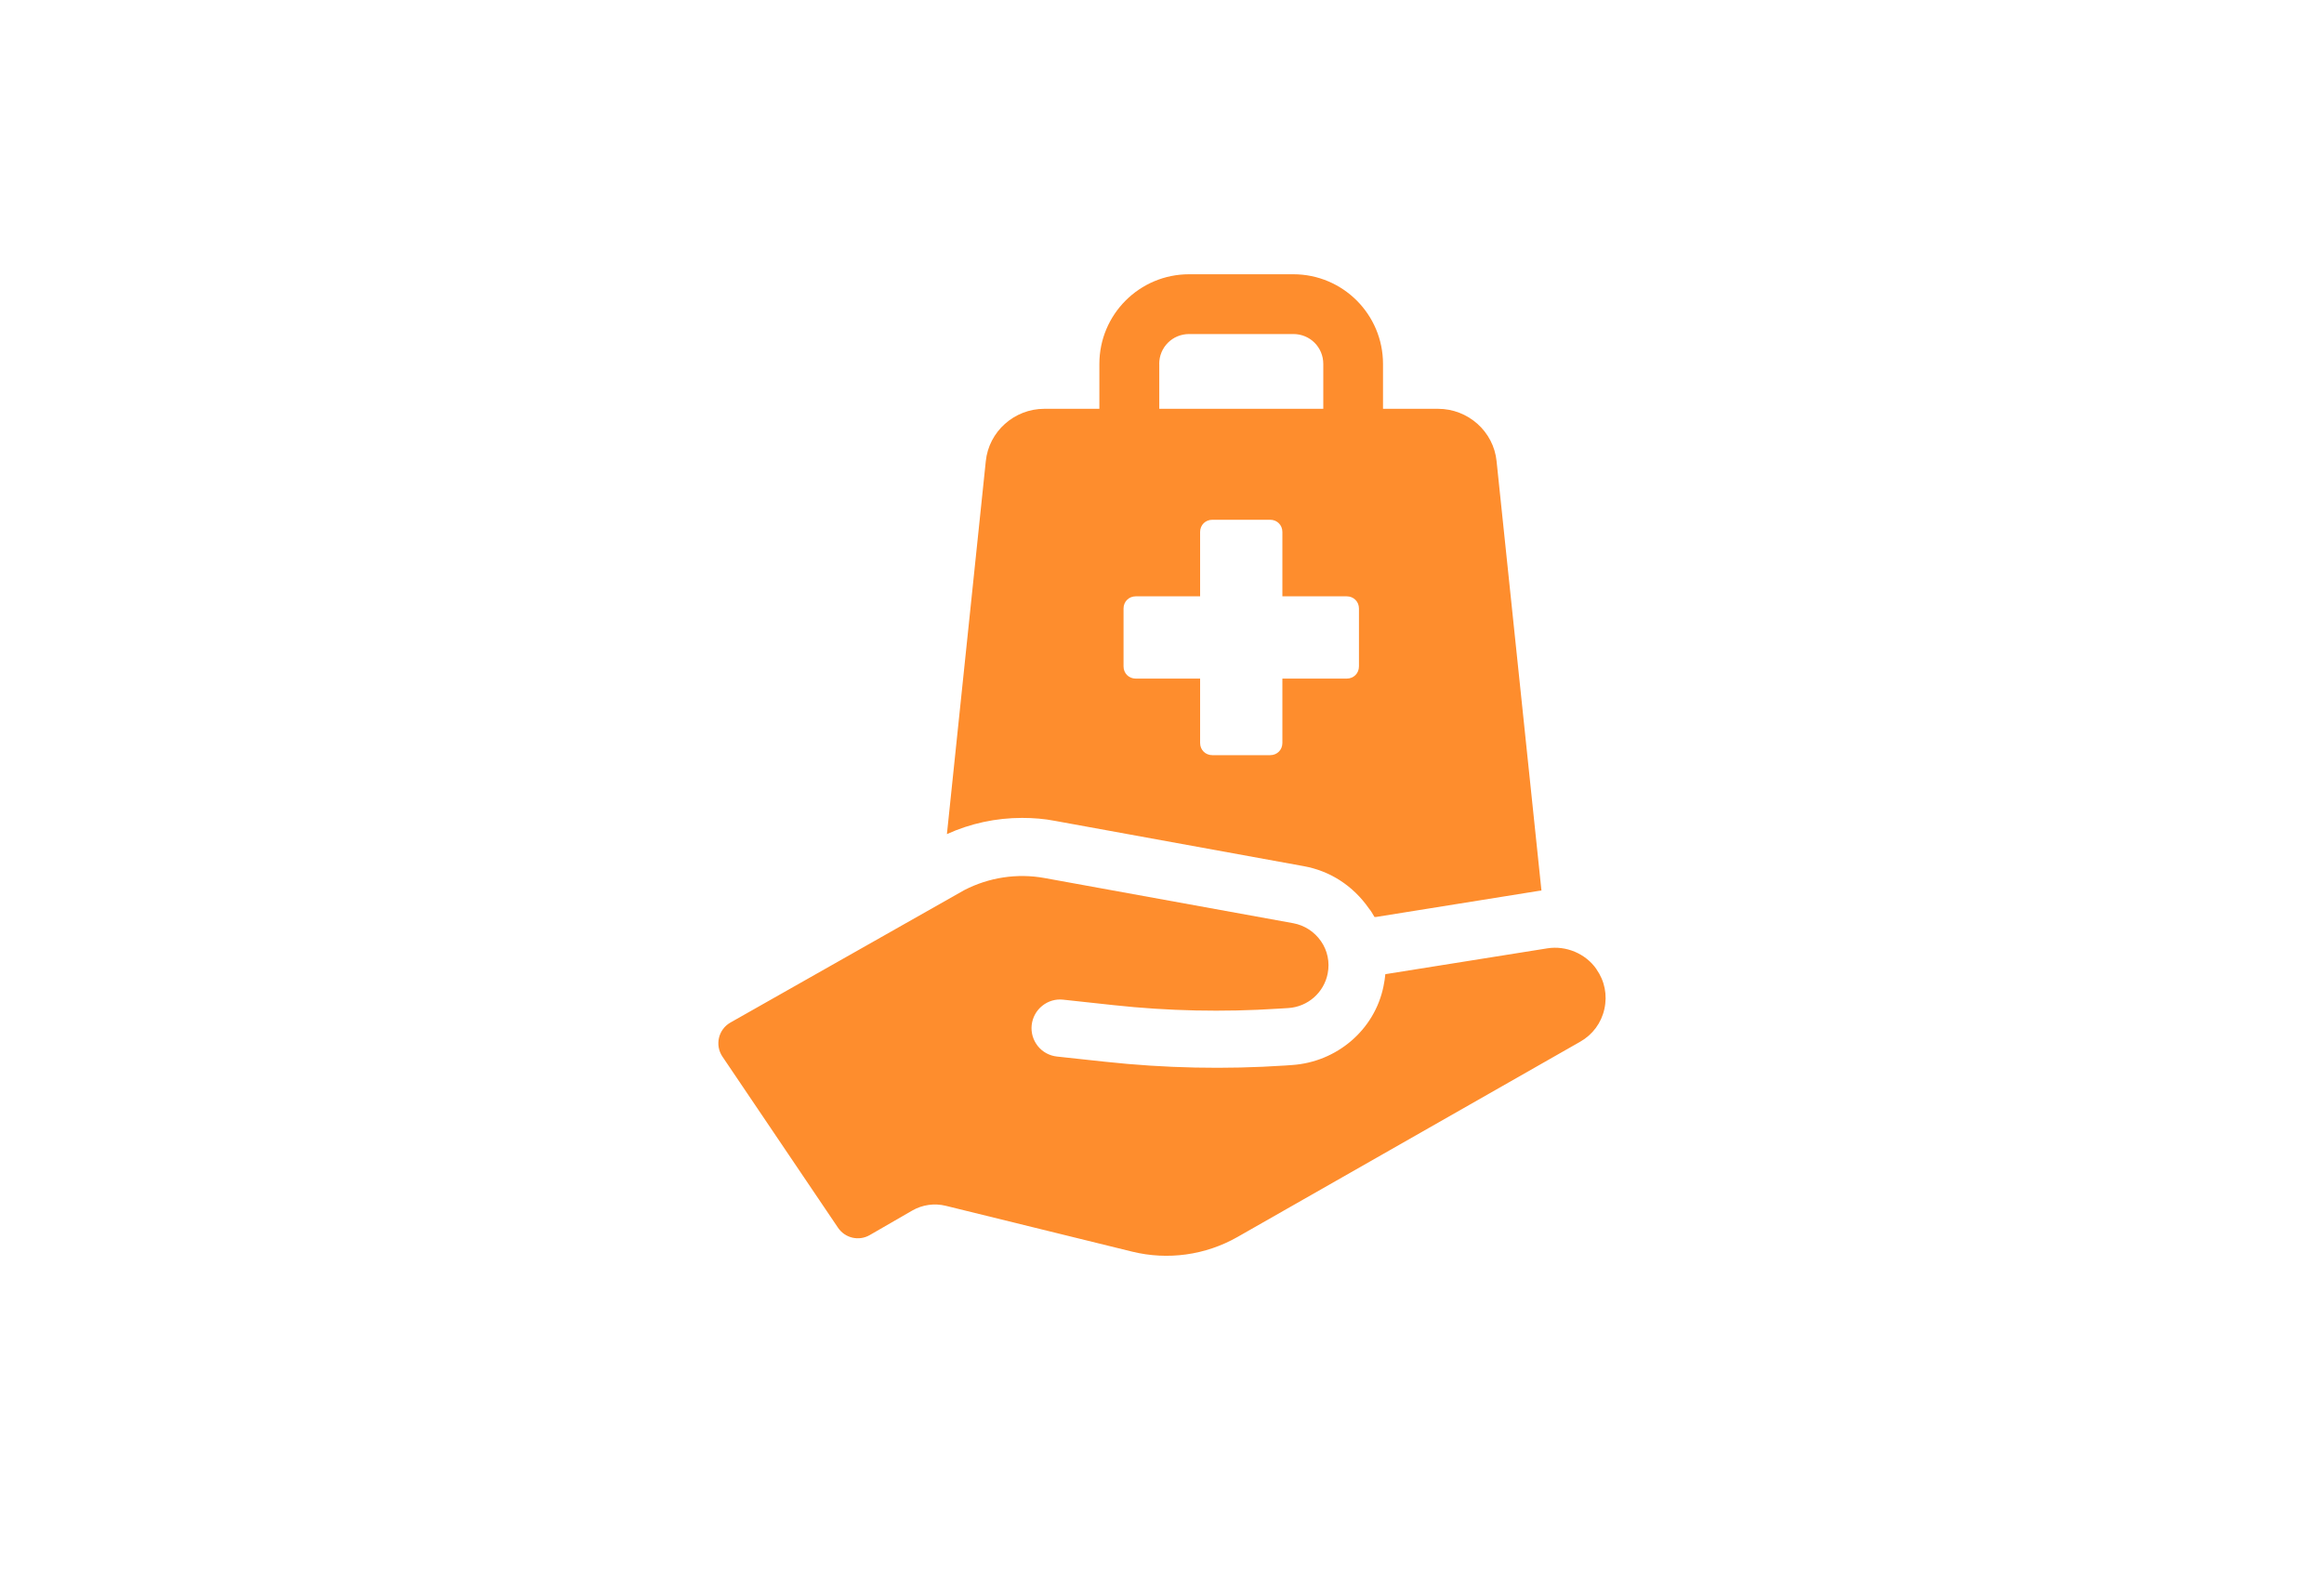
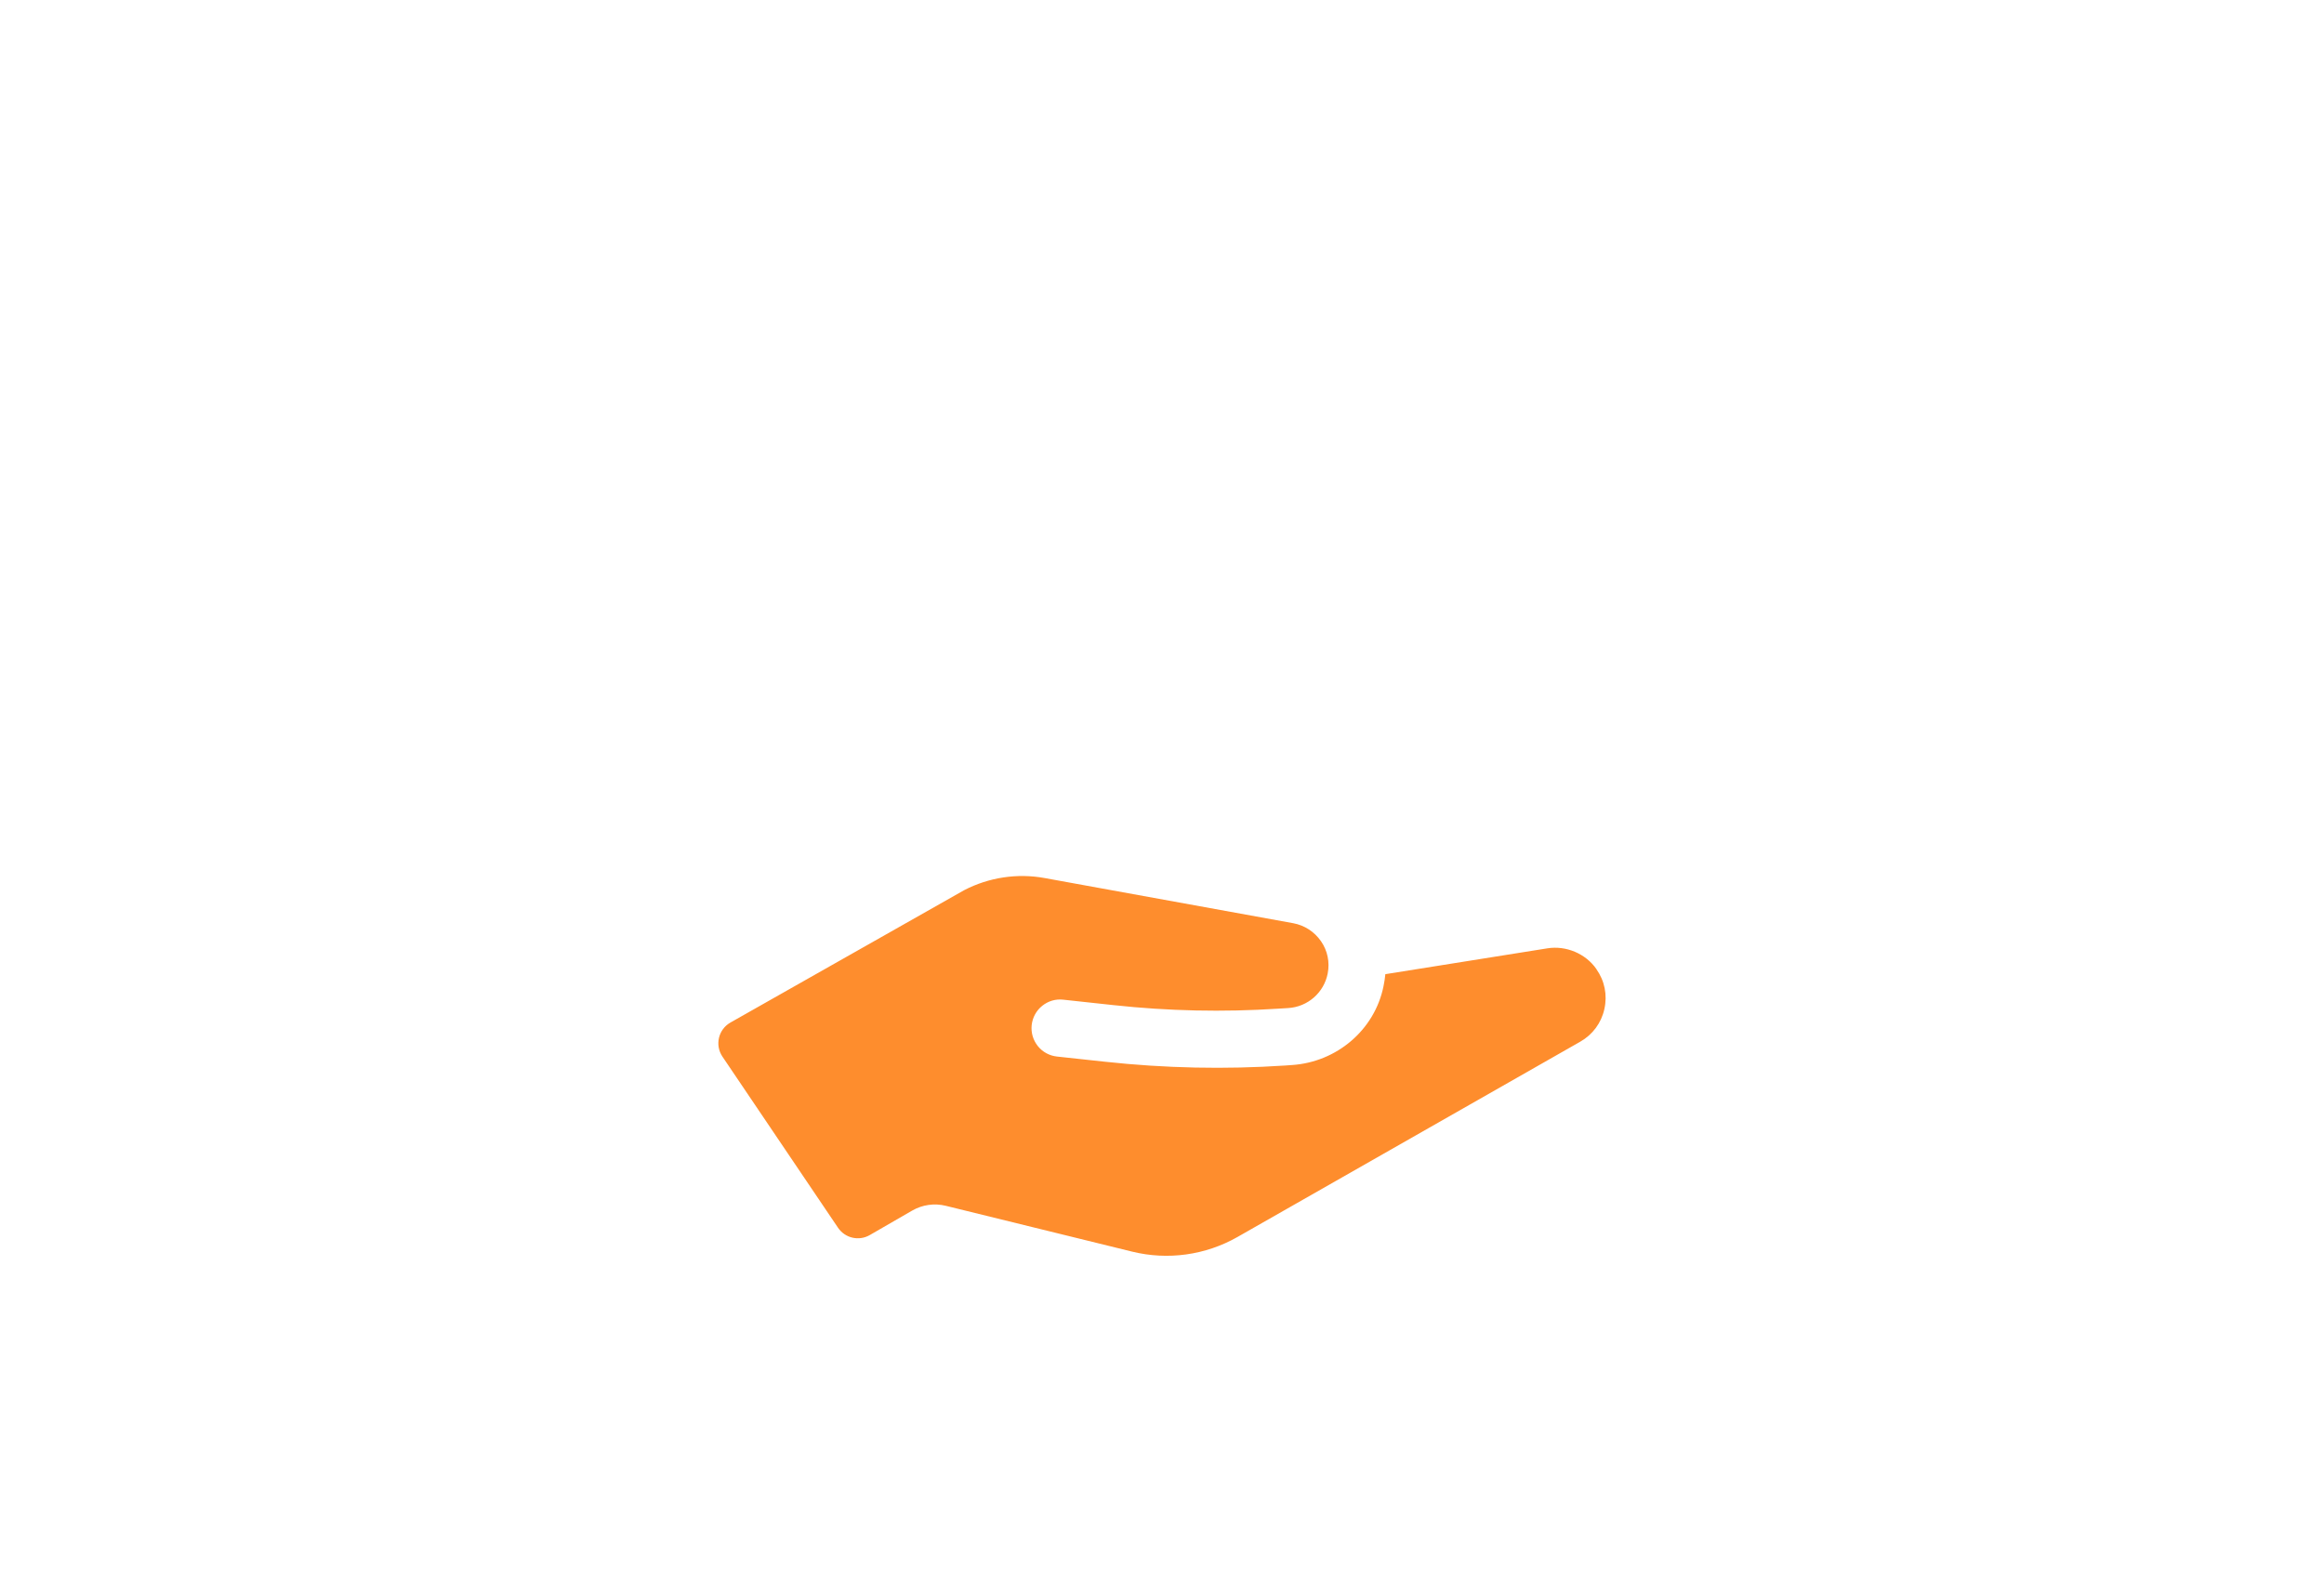
<svg xmlns="http://www.w3.org/2000/svg" id="Layer_1" data-name="Layer 1" viewBox="0 0 400 270">
  <defs>
    <style>
      .cls-1 {
        fill: #fe8d2d;
      }
    </style>
  </defs>
  <g id="Layer_2" data-name="Layer 2">
    <g>
      <path class="cls-1" d="M274.77,166.81c-1.85-2.66-5.22-4.08-8.43-3.57l-27.9,4.45c-.06.67-.17,1.36-.31,2.05-1.52,7.56-8.07,13.08-15.76,13.59l-1.12.08c-10.36.69-20.75.47-31.07-.65l-8.24-.89c-1.31-.14-2.49-.78-3.31-1.8-.82-1.03-1.2-2.31-1.06-3.62.15-1.32.79-2.49,1.81-3.31,1.03-.83,2.31-1.21,3.62-1.06l8.68.94c9.39,1.02,18.85,1.22,28.28.61l1.79-.11c3.35-.22,6.13-2.66,6.77-5.95.38-1.95-.03-3.93-1.15-5.55-1.15-1.65-2.84-2.74-4.77-3.1l-42.82-7.78c-4.69-.86-9.6-.11-13.83,2.09l-40.22,22.78c-2.09,1.18-2.73,3.89-1.38,5.88l19.89,29.45c1.21,1.79,3.59,2.34,5.46,1.26l7.31-4.22c1.75-1.01,3.82-1.3,5.77-.82l32.08,7.89c6.14,1.51,12.63.61,18.13-2.52l59-33.62c2.14-1.22,3.62-3.22,4.15-5.62.54-2.41.05-4.85-1.37-6.86Z" />
-       <path class="cls-1" d="M257.59,79.41c-.51-5.15-4.92-9.04-10.07-9.04h-9.48v-7.72c0-8.53-6.91-15.44-15.44-15.44h-17.94c-8.53,0-15.44,6.91-15.44,15.44v7.72h-9.48c-5.15,0-9.56,3.9-10.07,9.04l-6.69,64.17c4.04-1.84,8.45-2.79,12.94-2.79,1.91,0,3.82.15,5.66.51l42.78,7.79c4.56.81,8.53,3.38,11.25,7.28.37.44.66.96.96,1.47h.29l27.93-4.48c.15,0,.37-.07.52-.07l-7.72-73.87ZM199.52,62.65c0-2.87,2.28-5.15,5.15-5.15h17.94c2.87,0,5.15,2.28,5.15,5.15v7.72h-28.23v-7.72ZM233.9,114.71c0,1.19-.91,2.1-2.1,2.1h-11.08v11.08c0,1.19-.91,2.1-2.1,2.1h-9.96c-1.19,0-2.1-.91-2.1-2.1v-11.08h-11.08c-1.19,0-2.1-.91-2.1-2.1v-9.96c0-1.19.91-2.1,2.1-2.1h11.08v-11.08c0-1.19.91-2.1,2.1-2.1h9.96c1.19,0,2.1.91,2.1,2.1v11.08h11.08c1.19,0,2.1.91,2.1,2.1v9.96Z" />
    </g>
  </g>
</svg>